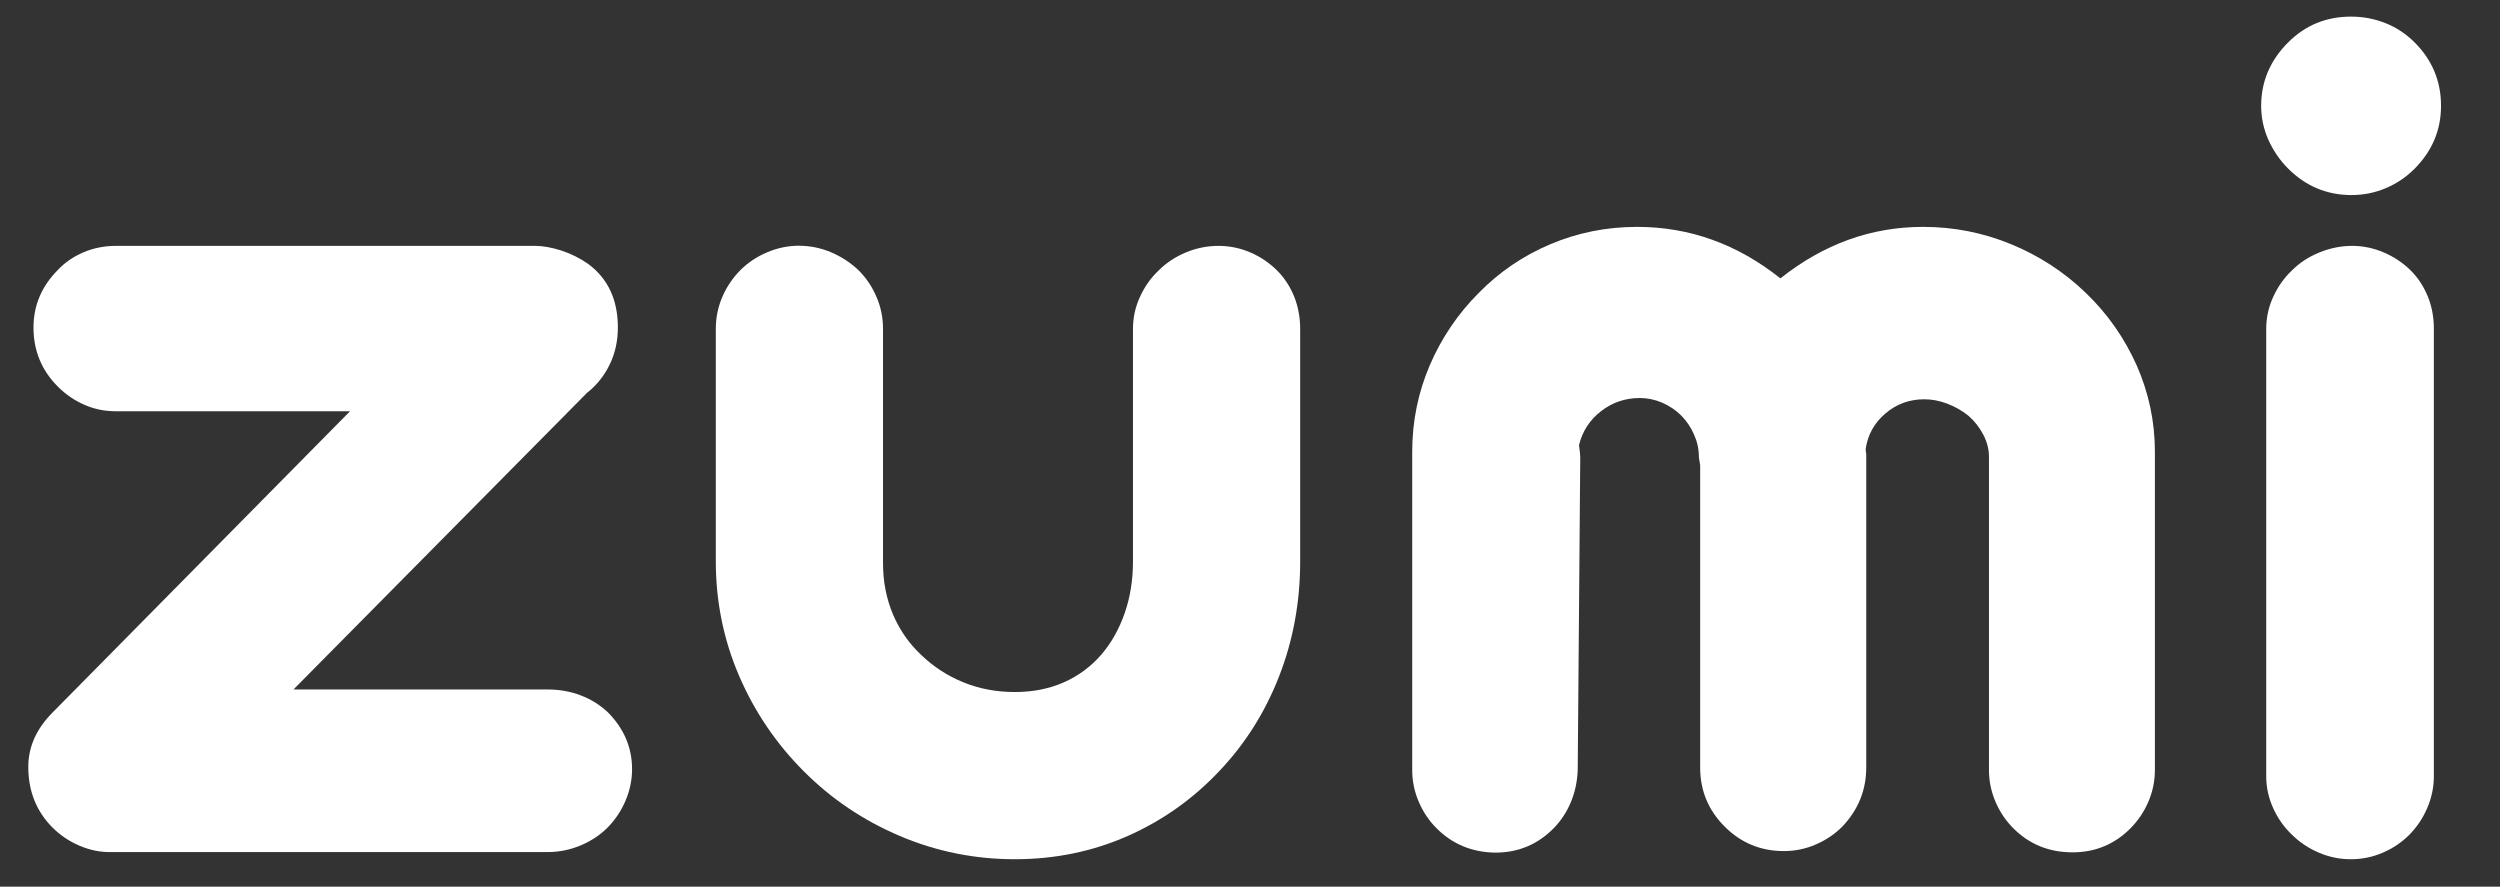
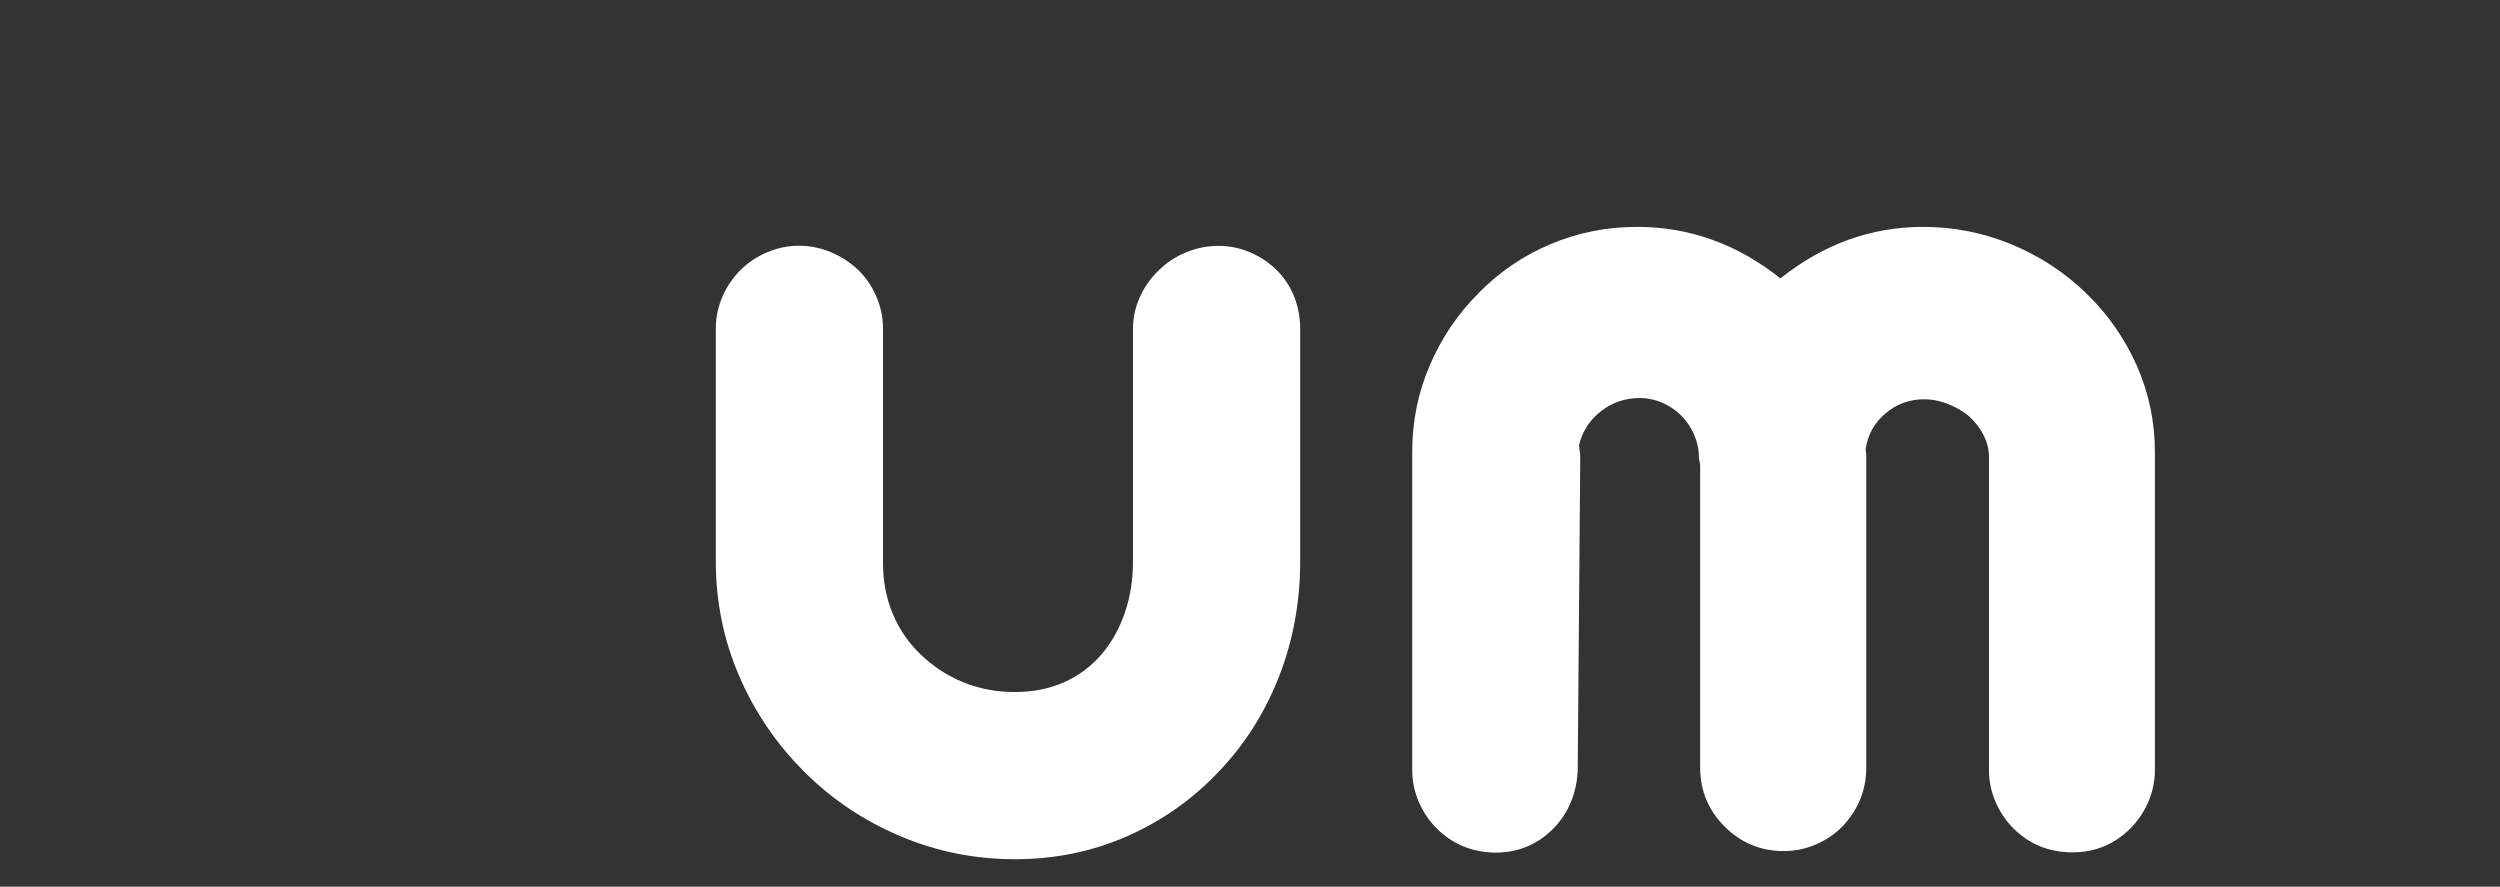
<svg xmlns="http://www.w3.org/2000/svg" version="1.1" id="katman_1" x="0px" y="0px" viewBox="0 0 177.63 63" style="enable-background:new 0 0 177.63 63;" xml:space="preserve">
  <rect x="0" y="0" width="177.63" height="63" fill="#333333" stroke="none" />
  <style type="text/css">
	.st0{fill:#FFFFFF;}
</style>
  <g>
-     <path class="st0" d="M5.65,60.09c-0.73-0.31-1.36-0.74-1.9-1.27c-1.16-1.16-1.74-2.6-1.74-4.33c0-1.43,0.58-2.72,1.74-3.88   l21.12-21.39H8.22c-0.8,0-1.56-0.16-2.25-0.47c-0.7-0.31-1.32-0.74-1.85-1.27c-1.16-1.16-1.74-2.56-1.74-4.2   c0-1.58,0.58-2.95,1.74-4.11c0.51-0.54,1.12-0.95,1.83-1.25c0.71-0.3,1.47-0.45,2.28-0.45H38c0.57,0,1.19,0.11,1.88,0.33   c0.68,0.22,1.32,0.54,1.92,0.96c1.4,1.04,2.1,2.54,2.1,4.51c0,0.95-0.19,1.83-0.58,2.63c-0.39,0.8-0.92,1.47-1.61,2.01L20.85,48.99   h18.08c0.83,0,1.61,0.14,2.34,0.42c0.73,0.28,1.36,0.68,1.9,1.18c1.16,1.16,1.74,2.52,1.74,4.06c0,0.77-0.16,1.53-0.47,2.25   c-0.31,0.73-0.74,1.36-1.27,1.9c-0.54,0.54-1.18,0.96-1.92,1.27c-0.74,0.31-1.52,0.47-2.32,0.47H7.9   C7.13,60.56,6.38,60.4,5.65,60.09z" />
    <path class="st0" d="M63.94,59.4c-2.59-1.1-4.87-2.63-6.83-4.6c-1.96-1.96-3.5-4.23-4.6-6.79c-1.1-2.56-1.65-5.27-1.65-8.13V23.36   c0-0.8,0.16-1.56,0.47-2.28s0.74-1.34,1.27-1.88c0.54-0.54,1.17-0.96,1.9-1.27c0.73-0.31,1.48-0.47,2.26-0.47   c0.8,0,1.57,0.16,2.3,0.47c0.73,0.31,1.38,0.74,1.94,1.27c0.54,0.54,0.96,1.16,1.27,1.88c0.31,0.71,0.47,1.47,0.47,2.28v16.66   c0,1.31,0.24,2.52,0.71,3.64c0.48,1.12,1.15,2.08,2.01,2.88c0.86,0.83,1.86,1.48,2.99,1.94c1.13,0.46,2.35,0.69,3.66,0.69   c1.28,0,2.44-0.23,3.48-0.69c1.04-0.46,1.93-1.12,2.68-1.99c0.71-0.83,1.26-1.82,1.65-2.95c0.39-1.13,0.58-2.35,0.58-3.66V23.36   c0-0.77,0.16-1.53,0.49-2.25c0.33-0.73,0.77-1.36,1.34-1.9c0.54-0.54,1.18-0.96,1.92-1.27c0.74-0.31,1.52-0.47,2.32-0.47   s1.56,0.16,2.28,0.47s1.34,0.74,1.88,1.27c0.54,0.54,0.94,1.16,1.23,1.88c0.28,0.71,0.42,1.47,0.42,2.28v16.52   c0,2.89-0.5,5.61-1.5,8.17c-1,2.56-2.42,4.81-4.26,6.74c-1.85,1.96-4.01,3.5-6.5,4.6c-2.49,1.1-5.16,1.65-8.02,1.65   C69.26,61.05,66.53,60.5,63.94,59.4z" />
    <path class="st0" d="M102.08,58.86c-0.54-0.54-0.96-1.16-1.27-1.88s-0.47-1.47-0.47-2.28V32.11c0-2.17,0.42-4.23,1.25-6.16   c0.83-1.93,1.99-3.65,3.48-5.14c1.46-1.49,3.15-2.64,5.09-3.46c1.94-0.82,3.99-1.23,6.16-1.23c3.72,0,7.12,1.22,10.18,3.66   c3.07-2.44,6.45-3.66,10.14-3.66c2.17,0,4.26,0.41,6.25,1.23c1.99,0.82,3.77,1.97,5.31,3.46c1.55,1.49,2.75,3.21,3.62,5.16   c0.86,1.95,1.29,4,1.29,6.14v22.59c0,0.8-0.16,1.56-0.47,2.28s-0.74,1.34-1.27,1.88c-1.13,1.13-2.5,1.7-4.11,1.7   c-1.67,0-3.07-0.57-4.2-1.7c-0.54-0.54-0.96-1.16-1.27-1.88s-0.47-1.47-0.47-2.28V32.47c0-0.54-0.13-1.06-0.4-1.58   c-0.27-0.52-0.62-0.97-1.07-1.36c-0.45-0.36-0.95-0.64-1.5-0.85c-0.55-0.21-1.09-0.31-1.63-0.31c-1.04,0-1.96,0.33-2.75,1   s-1.26,1.51-1.41,2.52c0,0.15,0.02,0.27,0.04,0.36v0.4v21.88c0,1.61-0.57,3.01-1.7,4.2c-0.54,0.54-1.16,0.96-1.88,1.27   c-0.71,0.31-1.47,0.47-2.28,0.47c-1.64,0-3.04-0.58-4.2-1.74c-1.16-1.16-1.74-2.56-1.74-4.2V33.05l-0.09-0.54v-0.04   c0-0.54-0.11-1.06-0.34-1.58c-0.22-0.52-0.53-0.97-0.91-1.36c-0.39-0.39-0.84-0.69-1.36-0.92c-0.52-0.22-1.05-0.33-1.58-0.33   c-1.04,0-1.96,0.31-2.77,0.94c-0.8,0.62-1.32,1.43-1.56,2.41c0.06,0.42,0.09,0.7,0.09,0.85l-0.18,22.24   c-0.03,0.8-0.19,1.56-0.49,2.28c-0.3,0.71-0.71,1.34-1.25,1.88c-1.13,1.13-2.5,1.7-4.11,1.7   C104.61,60.56,103.21,59.99,102.08,58.86z" />
-     <path class="st0" d="M162.58,11.98c-0.6-0.6-1.06-1.28-1.41-2.05c-0.34-0.77-0.51-1.58-0.51-2.41c0-1.73,0.64-3.23,1.92-4.51   c1.22-1.22,2.71-1.83,4.47-1.83c0.86,0,1.68,0.16,2.46,0.47c0.77,0.31,1.46,0.77,2.05,1.36c1.25,1.25,1.88,2.75,1.88,4.51   c0,1.73-0.63,3.21-1.88,4.47c-0.6,0.6-1.28,1.06-2.05,1.38c-0.77,0.33-1.59,0.49-2.46,0.49C165.32,13.85,163.83,13.23,162.58,11.98   z M164.75,60.58c-0.73-0.31-1.36-0.74-1.9-1.27c-0.57-0.54-1.01-1.17-1.34-1.9c-0.33-0.73-0.49-1.48-0.49-2.25V23.36   c0-0.77,0.16-1.53,0.49-2.25c0.33-0.73,0.77-1.36,1.34-1.9c0.54-0.54,1.18-0.96,1.94-1.27c0.76-0.31,1.54-0.47,2.34-0.47   c0.77,0,1.53,0.16,2.25,0.47s1.36,0.74,1.9,1.27c0.54,0.54,0.94,1.16,1.23,1.88s0.42,1.47,0.42,2.28v31.79   c0,0.77-0.16,1.53-0.47,2.25c-0.31,0.73-0.74,1.36-1.27,1.9c-0.54,0.54-1.16,0.96-1.88,1.27c-0.71,0.31-1.47,0.47-2.28,0.47   S165.48,60.89,164.75,60.58z" />
  </g>
</svg>